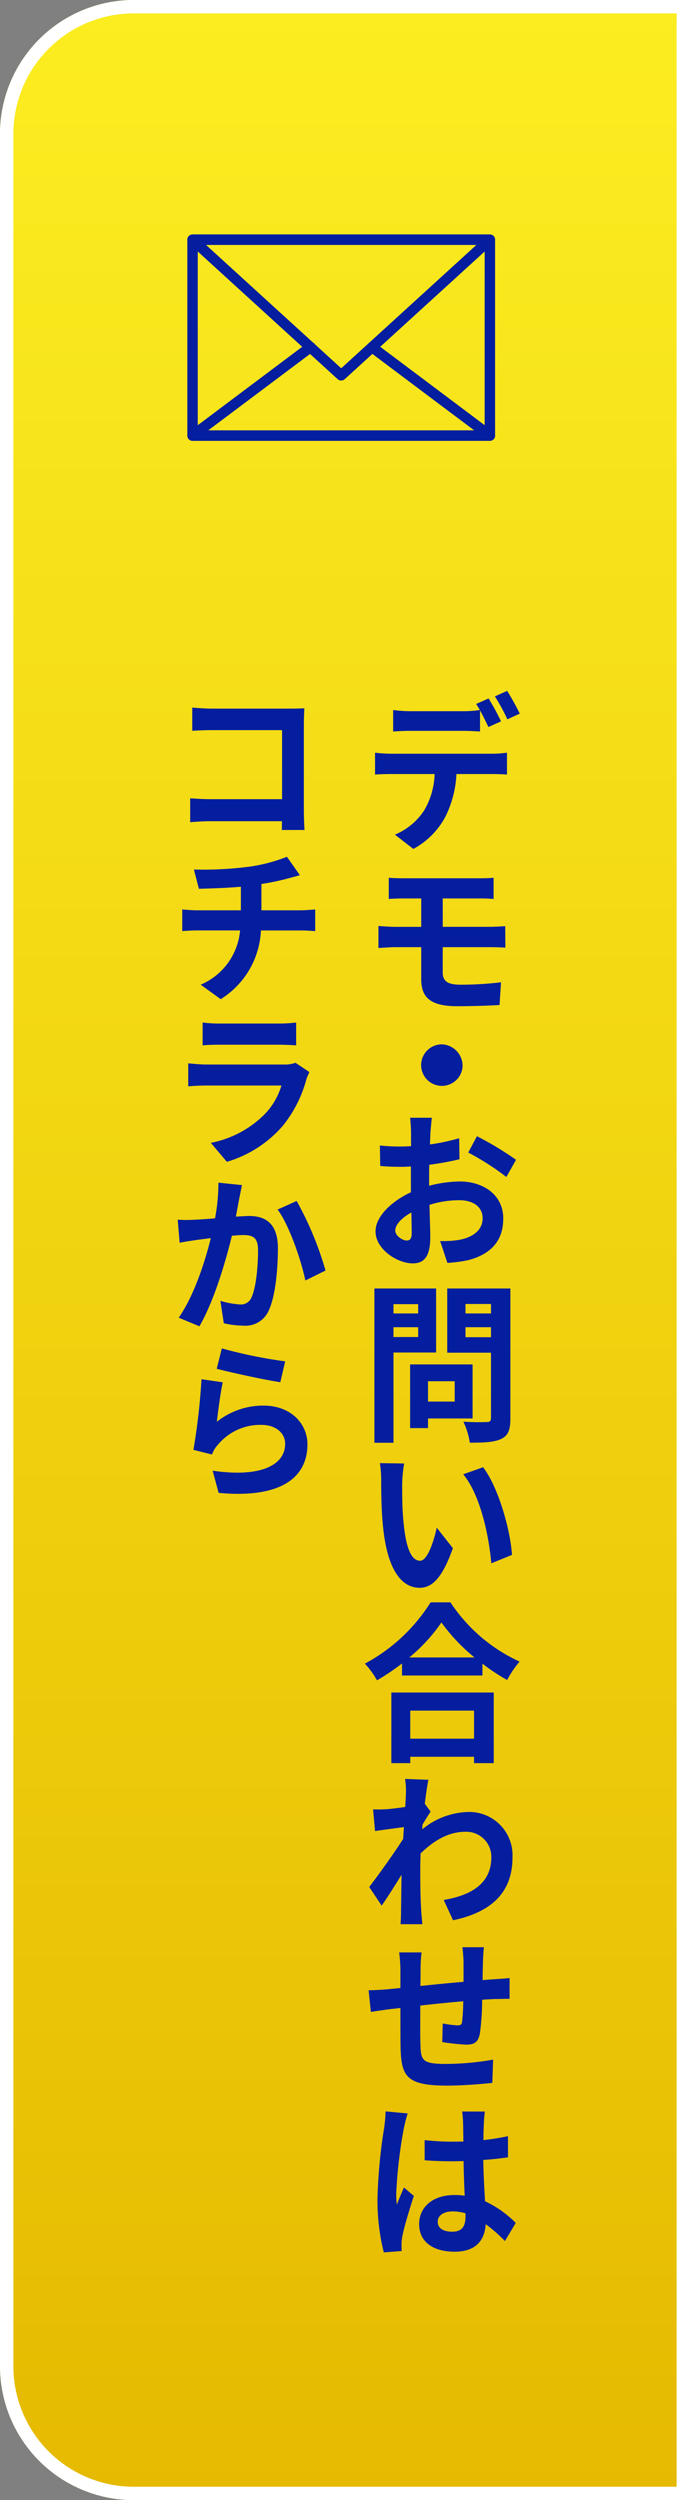
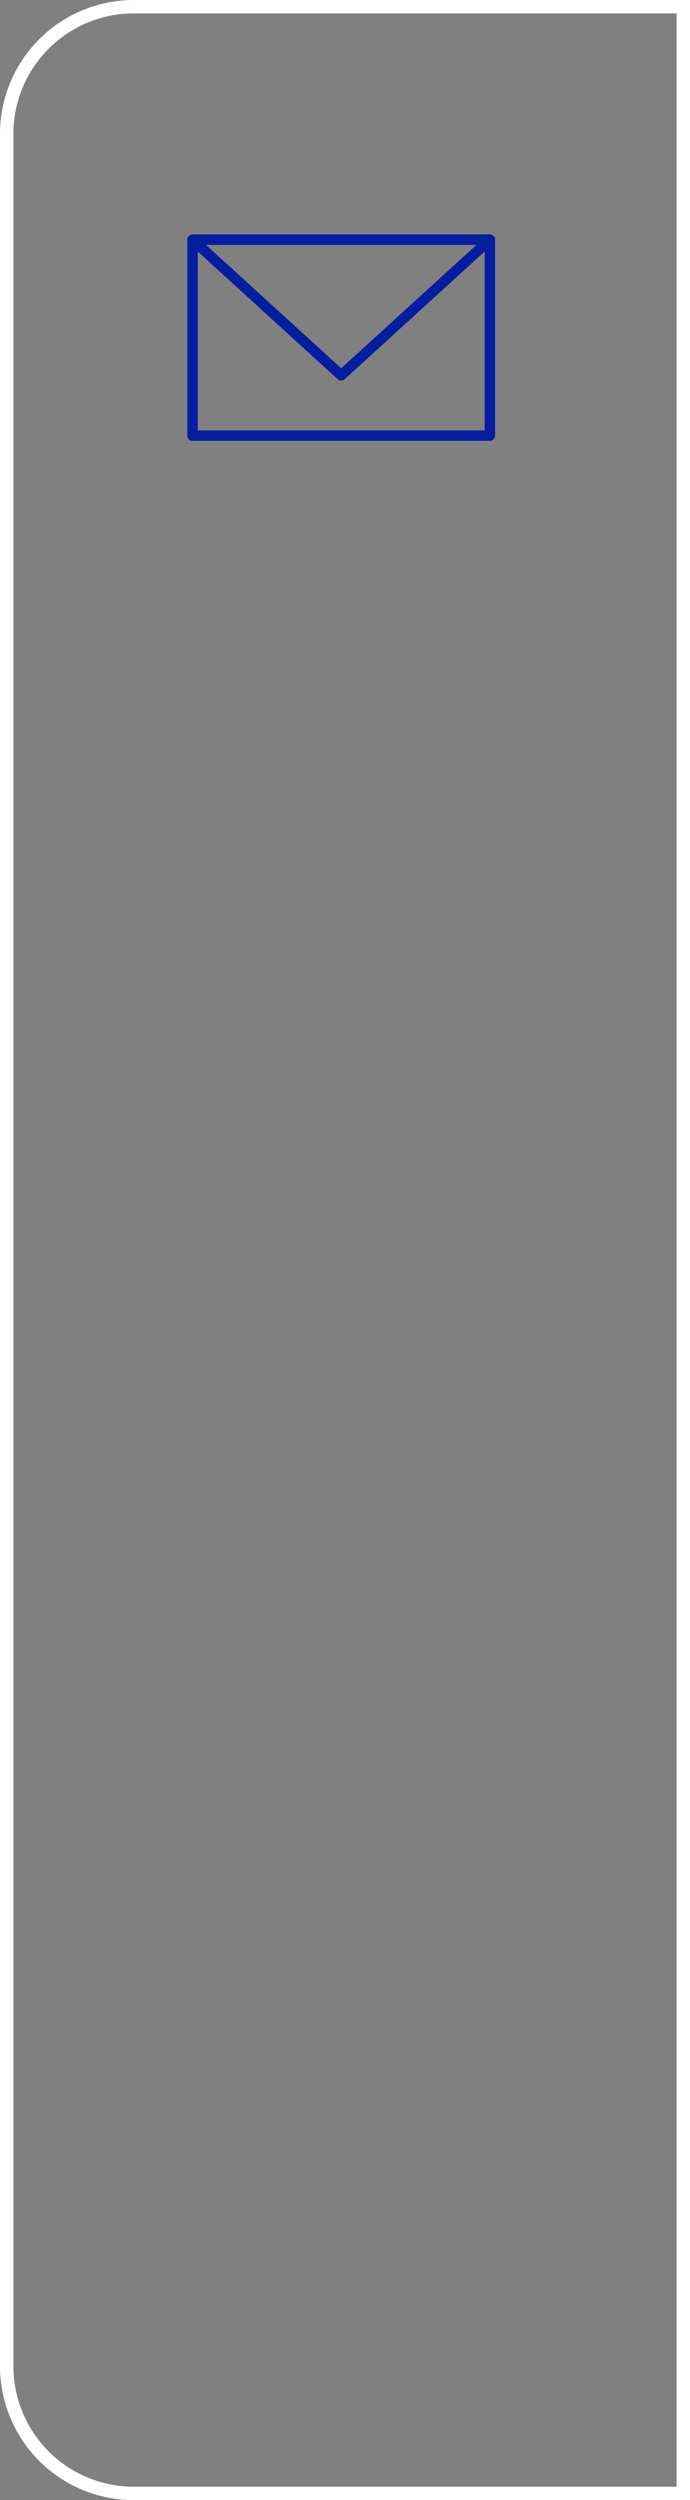
<svg xmlns="http://www.w3.org/2000/svg" id="コンポーネント_3_8" data-name="コンポーネント 3 – 8" width="103.134" height="373.2" viewBox="0 0 103.134 373.2">
  <rect x="0" y="0" width="103.134" height="373.2" fill="#808080" stroke="none" />
  <defs>
    <linearGradient id="linear-gradient" x2="1" gradientUnits="objectBoundingBox">
      <stop offset="0" stop-color="#fcee21" />
      <stop offset="1" stop-color="#e5b900" />
    </linearGradient>
    <clipPath id="clip-path">
-       <rect id="長方形_188" data-name="長方形 188" width="53.134" height="235.672" fill="#041e9f" />
-     </clipPath>
+       </clipPath>
    <clipPath id="clip-path-2">
      <rect id="長方形_189" data-name="長方形 189" width="46" height="30.806" fill="#041e9f" />
    </clipPath>
  </defs>
  <g id="グループ_6917" data-name="グループ 6917" transform="translate(0)">
    <g id="長方形_22" data-name="長方形 22" transform="translate(103.134) rotate(90)" stroke="#fff" stroke-width="2" fill="url(#linear-gradient)">
-       <path d="M0,0H373.2a0,0,0,0,1,0,0V83.134a20,20,0,0,1-20,20H20a20,20,0,0,1-20-20V0A0,0,0,0,1,0,0Z" stroke="none" />
      <path d="M1,1H372.2a0,0,0,0,1,0,0V83.134a19,19,0,0,1-19,19H20a19,19,0,0,1-19-19V1A0,0,0,0,1,1,1Z" fill="none" />
    </g>
    <g id="グループ_52" data-name="グループ 52" transform="translate(25 35)">
      <g id="グループ_31" data-name="グループ 31" transform="translate(0 67.528)" clip-path="url(#clip-path)">
-         <path id="パス_66" data-name="パス 66" d="M27.468,136.337A24.606,24.606,0,0,0,37.8,145.179a14.963,14.963,0,0,0-1.858,2.749,28.928,28.928,0,0,1-3.693-2.441v1.772H20.227v-1.8a33.494,33.494,0,0,1-3.742,2.518,12.341,12.341,0,0,0-1.809-2.492,26.149,26.149,0,0,0,9.824-9.15Zm5,51.481c-.072.409-.121,1.515-.145,2.184-.024.977-.048,1.9-.048,2.724.628-.051,1.232-.1,1.761-.129.676-.051,1.594-.1,2.27-.18v3.111c-.386-.026-1.642.026-2.27.026-.505.026-1.133.051-1.834.1a36.822,36.822,0,0,1-.338,5.036c-.242,1.337-.869,1.671-2.051,1.671a32.969,32.969,0,0,1-3.572-.386l.072-2.775a16.972,16.972,0,0,0,2.172.283c.483,0,.652-.077.725-.566a30.032,30.032,0,0,0,.169-3.034c-2.077.18-4.394.411-6.422.643,0,2.314-.024,4.626.024,5.707.048,2.466.242,3.006,3.79,3.006a41.1,41.1,0,0,0,7.074-.643l-.121,3.469c-1.57.18-4.49.411-6.736.411-6.131,0-6.879-1.386-6.976-5.756-.024-1.08-.024-3.5-.024-5.835-.652.077-1.181.129-1.592.18-.749.1-2.222.309-2.824.411l-.338-3.238c.674,0,1.761-.051,2.969-.154.411-.051,1.039-.1,1.785-.18V191.39a19.789,19.789,0,0,0-.193-2.8h3.355A20.992,20.992,0,0,0,23,191.21c0,.566,0,1.412-.024,2.389,2-.206,4.3-.437,6.447-.617V190.13a21.884,21.884,0,0,0-.169-2.312Zm-11.78-25.123,3.476.129c-.145.718-.338,2-.531,3.572l.869,1.181c-.314.437-.8,1.26-1.208,1.929-.024.231-.024.489-.048.72a11.208,11.208,0,0,1,6.978-2.6,6.468,6.468,0,0,1,6.517,6.787c0,5.113-3.017,8.147-8.884,9.379l-1.4-3.032c4.15-.694,7.121-2.466,7.121-6.4a3.742,3.742,0,0,0-3.862-3.778c-2.512,0-4.708,1.284-6.712,3.238-.024.72-.048,1.412-.048,2.081,0,2.083,0,4.215.145,6.555.024.461.121,1.361.169,1.926H20.01c.048-.54.072-1.44.072-1.849.024-1.954.048-3.42.072-5.527-.988,1.594-2.148,3.444-2.969,4.6l-1.858-2.777c1.326-1.721,3.742-5.087,5.068-7.17.048-.591.072-1.181.121-1.772-1.159.154-2.993.386-4.321.591l-.29-3.24a18.666,18.666,0,0,0,2.053-.026c.7-.051,1.737-.178,2.751-.332.048-.926.1-1.646.1-1.929A11.936,11.936,0,0,0,20.686,162.694Zm-1.737-63.65v13.468H16.1V89.485h9.222v9.559ZM18.442,9.66H33.794a16.4,16.4,0,0,0,2.123-.154v3.266c-.6-.051-1.473-.077-2.123-.077H28.362a15.939,15.939,0,0,1-1.642,6.347,11.706,11.706,0,0,1-4.8,4.832L19.166,21.74a9.633,9.633,0,0,0,4.343-3.572A11.333,11.333,0,0,0,25.1,12.695H18.442c-.7,0-1.594.026-2.246.077V9.506A21.059,21.059,0,0,0,18.442,9.66ZM24.693,64c-.072.461-.169,1.541-.217,2.209L24.4,67.985a31.5,31.5,0,0,0,4.369-.926l.048,3.135a42.413,42.413,0,0,1-4.514.823c-.024.746-.024,1.515-.024,2.235v.9a19.275,19.275,0,0,1,4.539-.643c3.645,0,6.541,2.057,6.541,5.527,0,2.981-1.471,5.241-5.237,6.219a20.249,20.249,0,0,1-3.116.411L25.925,82.4a14.416,14.416,0,0,0,2.9-.18c1.906-.36,3.452-1.389,3.452-3.212,0-1.723-1.425-2.7-3.5-2.7A14.817,14.817,0,0,0,24.331,77c.048,1.98.121,3.932.121,4.806,0,3.109-1.063,3.932-2.631,3.932-2.294,0-5.553-2.106-5.553-4.781,0-2.209,2.391-4.5,5.287-5.833V71.275c-.459.026-.894.051-1.28.051-1.568,0-2.486-.051-3.307-.129L16.92,68.14a27.689,27.689,0,0,0,3.258.152c.435,0,.894-.026,1.4-.051v-2A21.6,21.6,0,0,0,21.435,64ZM21.072,212.63a22.506,22.506,0,0,0-.58,2.263,69.721,69.721,0,0,0-1.135,9.765,12.027,12.027,0,0,0,.1,1.594c.314-.874.7-1.723,1.063-2.569l1.473,1.258c-.676,2.083-1.449,4.626-1.715,6.015a7.034,7.034,0,0,0-.121,1.155c0,.283,0,.694.024,1.054l-2.679.206a32.085,32.085,0,0,1-.942-8.07,79.124,79.124,0,0,1,.99-10.485,19.452,19.452,0,0,0,.217-2.492ZM20.541,28.256H31.814c.8,0,1.57-.026,2.1-.077V31.34c-.6-.051-1.254-.077-2.1-.077h-5.5V35.5h7.072c.507,0,1.664-.051,2.268-.1l.024,3.212c-.652-.051-1.715-.077-2.22-.077H26.311v3.752c0,1.363.771,1.851,2.679,1.851a49.936,49.936,0,0,0,6.034-.36l-.217,3.392c-1.52.1-4.176.18-6.372.18-4.273,0-5.336-1.569-5.336-4.061V38.536H19.261c-.65,0-1.834.077-2.558.129V35.375c.676.051,1.836.129,2.558.129H23.1V31.263H20.541c-.845,0-1.592.026-2.292.077V28.179C18.949,28.231,19.7,28.256,20.541,28.256Zm-.29,90.436c0,1.62,0,3.521.169,5.347.314,3.624,1.014,6.09,2.51,6.09,1.111,0,2.053-2.929,2.488-4.933l2.413,3.058c-1.568,4.4-3.065,5.91-4.971,5.91-2.584,0-4.828-2.466-5.48-9.225-.242-2.314-.266-5.269-.266-6.812a16.2,16.2,0,0,0-.193-2.569l3.621.051A21.752,21.752,0,0,0,20.251,118.692ZM18.635,149.8h15.3v10.539H30.993v-.951H21.459v.951H18.635ZM35.024,4.83l-1.882.846c-.338-.692-.8-1.669-1.256-2.492V6.345c-.8-.051-1.713-.1-2.51-.1H21.41c-.8,0-1.811.051-2.51.1V3.133a19.89,19.89,0,0,0,2.51.18h7.966a15.951,15.951,0,0,0,2.486-.18c-.193-.334-.386-.643-.555-.9l1.86-.821A33.747,33.747,0,0,1,35.024,4.83ZM18.949,91.823v1.389h3.693V91.823Zm3.693,4.909V95.266H18.949v1.466ZM20.927,82.326c.435,0,.749-.206.749-1.08,0-.643-.024-1.772-.048-3.109-1.449.8-2.413,1.824-2.413,2.7C19.215,81.631,20.324,82.326,20.927,82.326Zm10.138,62.236a27.331,27.331,0,0,1-4.947-5.218,25.635,25.635,0,0,1-4.8,5.218Zm-6.952-35.673v1.438H21.435v-9.508h9.341v8.07ZM21.459,152.5v4.189h9.534V152.5Zm11.152,59.846c-.072.512-.121,1.1-.145,1.644s-.072,1.491-.072,2.621a36.948,36.948,0,0,0,3.669-.589v3.161c-1.135.154-2.389.309-3.693.386.048,2.441.169,4.472.266,6.167a15.792,15.792,0,0,1,4.587,3.238l-1.618,2.7a22.164,22.164,0,0,0-2.872-2.52c-.145,2.391-1.449,4.112-4.635,4.112-3.258,0-5.309-1.489-5.309-4.112,0-2.569,2.051-4.344,5.261-4.344a9.987,9.987,0,0,1,1.546.1c-.072-1.541-.145-3.392-.169-5.164-.58,0-1.135.026-1.691.026-1.4,0-2.727-.051-4.128-.154v-3.009a36.088,36.088,0,0,0,4.128.231c.555,0,1.111,0,1.666-.026-.024-1.232-.024-2.235-.048-2.775a15.144,15.144,0,0,0-.145-1.7ZM29.28,56.332a3.1,3.1,0,1,1-3.089-3.289A3.218,3.218,0,0,1,29.28,56.332Zm-5.166,47v3.032H28.1v-3.032Zm5.6,124.2a6.864,6.864,0,0,0-1.908-.283c-1.326,0-2.244.591-2.244,1.541,0,1.054.942,1.491,2.2,1.491,1.449,0,1.956-.823,1.956-2.312Zm6.71-118.675c0,1.7-.314,2.569-1.328,3.058-.99.514-2.51.591-4.732.591a11.448,11.448,0,0,0-.964-3.137,34.165,34.165,0,0,0,3.5.051c.459,0,.628-.154.628-.615V99.07H26.985V89.485h9.439Zm.242,20.392-3.089,1.26c-.362-4.061-1.618-10.177-4.2-13.286l2.969-1.054C34.589,119.1,36.4,125.374,36.666,129.255ZM29.715,91.8v1.414h3.814V91.8Zm3.814,4.961V95.266H29.715v1.491Zm-2.1-30.007a50.171,50.171,0,0,1,5.843,3.521l-1.449,2.569a38.579,38.579,0,0,0-5.7-3.649Zm6.4-63.078-1.858.849A28.469,28.469,0,0,0,34.106,1.1L35.942.281A37.619,37.619,0,0,1,37.824,3.673Z" transform="translate(14.862 0.321)" fill="#041e9f" />
        <path id="パス_67" data-name="パス 67" d="M9.953,74.834c-.145.746-.314,1.669-.483,2.6.8-.051,1.5-.1,1.98-.1,2.51,0,4.3,1.183,4.3,4.832,0,2.929-.338,7.042-1.35,9.227A3.793,3.793,0,0,1,10.508,93.7a12.726,12.726,0,0,1-2.848-.36L7.153,90a12.79,12.79,0,0,0,2.9.54,1.7,1.7,0,0,0,1.761-1.08c.652-1.414.966-4.472.966-6.99,0-1.98-.8-2.289-2.292-2.289-.386,0-.942.051-1.618.1C7.95,84.11,6.187,90.074,4.015,93.8L.924,92.514c2.319-3.315,3.935-8.4,4.8-11.874-.845.1-1.592.206-2.027.257-.676.1-1.932.283-2.633.437l-.29-3.444a20.859,20.859,0,0,0,2.536,0c.725-.026,1.858-.1,3.041-.206a28.919,28.919,0,0,0,.507-5.321l3.524.36C10.243,73.393,10.073,74.191,9.953,74.834Zm1.232-49.6A24.529,24.529,0,0,0,17.1,23.713l1.93,2.751c-.8.231-1.4.384-1.785.486a34.079,34.079,0,0,1-3.959.823v3.932H19.2c.507,0,1.594-.077,2.125-.129v3.238c-.628-.051-1.425-.1-2.053-.1H13.211A12.75,12.75,0,0,1,7.2,44.968l-2.993-2.16a9.713,9.713,0,0,0,5.889-8.1H3.653c-.725,0-1.594.051-2.2.1V31.577c.652.051,1.425.129,2.174.129h6.589V28.185c-2.244.206-4.683.257-6.275.309l-.749-2.878A53.2,53.2,0,0,0,11.184,25.23Zm8.834,31.653A18.867,18.867,0,0,1,16.542,63.8a17.639,17.639,0,0,1-8.425,5.449L5.728,66.418a15.523,15.523,0,0,0,8.135-4.369,10.385,10.385,0,0,0,2.413-4.189H5.076c-.58,0-1.761.026-2.727.129V54.545c.966.1,1.98.18,2.727.18H16.639a4.663,4.663,0,0,0,1.739-.257l2.075,1.386C20.308,56.188,20.09,56.625,20.018,56.883ZM5.849,1.6h11.8c.676,0,1.664-.026,2.051-.051-.024.566-.072,1.566-.072,2.286V16.787c0,.849.048,2.158.1,2.929h-3.4c.024-.411.024-.849.024-1.311H5.656c-.918,0-2.244.077-3.017.154V14.987c.821.051,1.858.129,2.92.129H16.373V4.81H5.849c-.99,0-2.244.051-2.9.1V1.444C3.8,1.521,5.028,1.6,5.849,1.6Zm.773,106.454a11.149,11.149,0,0,1,6.952-2.417c4.176,0,6.589,2.751,6.589,5.784,0,4.6-3.452,8.147-13.275,7.247l-.894-3.315c7.1,1.054,10.838-.8,10.838-4.009,0-1.646-1.449-2.826-3.524-2.826A8.2,8.2,0,0,0,6.767,111.5a4.049,4.049,0,0,0-.869,1.438l-2.775-.692A97.288,97.288,0,0,0,4.329,101.7l3.186.463C7.177,103.555,6.791,106.612,6.622,108.052Zm.314-59.446h9.027a19.446,19.446,0,0,0,2.512-.154V51.87c-.628-.049-1.739-.1-2.56-.1H6.936c-.749,0-1.763.026-2.439.1V48.452A17.8,17.8,0,0,0,6.936,48.607Zm9.9,50.424-.725,3.109c-2.389-.334-7.652-1.515-9.51-2L7.37,97.1A70.22,70.22,0,0,0,16.832,99.031Zm6.034-13.558-3.017,1.491c-.628-3.06-2.461-8.353-4.152-10.59l2.85-1.284A49.357,49.357,0,0,1,22.866,85.473Z" transform="translate(0.789 1.65)" fill="#041e9f" />
      </g>
      <g id="グループ_34" data-name="グループ 34" transform="translate(3 0)">
        <g id="グループ_33" data-name="グループ 33" transform="translate(0)" clip-path="url(#clip-path-2)">
          <path id="パス_68" data-name="パス 68" d="M45.221,30.806H.779A.78.78,0,0,1,0,30.027V.78A.78.78,0,0,1,.779,0H45.221A.78.78,0,0,1,46,.78V30.027a.78.78,0,0,1-.779.779M1.558,29.248H44.441V1.559H1.558Z" transform="translate(0 0)" fill="#041e9f" />
          <path id="パス_69" data-name="パス 69" d="M23,21.806a.775.775,0,0,1-.524-.2L.254,1.355A.779.779,0,0,1,.779,0H45.221a.779.779,0,0,1,.524,1.355L23.525,21.6a.778.778,0,0,1-.525.2M2.791,1.558,23,19.973,43.209,1.558Z" transform="translate(0 0)" fill="#041e9f" />
-           <path id="パス_70" data-name="パス 70" d="M45.221,33.462H.78a.779.779,0,0,1-.468-1.4l17.607-13.2a.78.78,0,1,1,.935,1.247L3.117,31.9H42.883L27.344,20.252a.779.779,0,1,1,.935-1.247L45.689,32.06a.78.78,0,0,1-.468,1.4" transform="translate(0 -2.656)" fill="#041e9f" />
        </g>
      </g>
    </g>
  </g>
</svg>